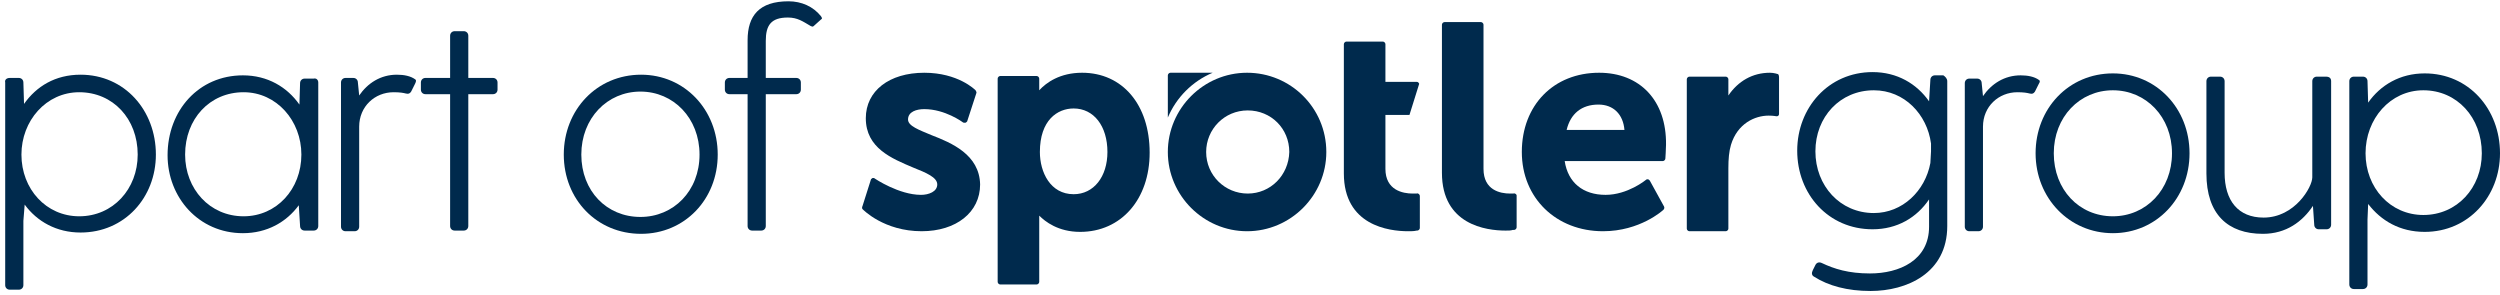
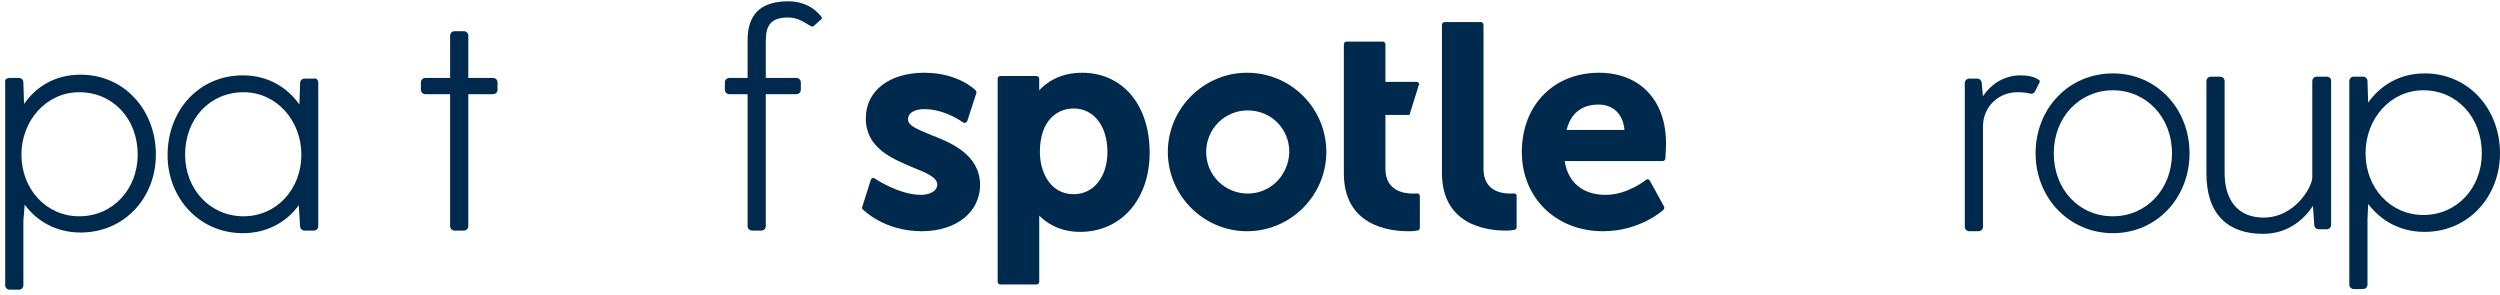
<svg xmlns="http://www.w3.org/2000/svg" version="1.1" id="Laag_1" x="0px" y="0px" viewBox="0 0 384.9 45.4" style="enable-background:new 0 0 384.9 45.4;" xml:space="preserve">
  <style type="text/css">
	.st0{fill:#002A4D;}
</style>
  <g>
    <g>
      <g>
-         <path class="st0" d="M299.8,12.5v22.3c0,7.3-6.3,10-11.8,10c-3.6,0-6.5-0.8-8.7-2.2c-0.4-0.2-0.4-0.6-0.2-1l0.4-0.8     c0.2-0.4,0.6-0.5,1-0.3c1.9,0.9,4.1,1.6,7.4,1.6c4.5,0,9.1-2,9.1-7.2v-4.2c-1.9,2.8-4.9,4.6-8.7,4.6c-6.8,0-11.6-5.4-11.6-12.1     c0-6.6,4.8-12.1,11.6-12.1c3.8,0,6.8,1.8,8.7,4.5l0.2-3.3c0-0.4,0.3-0.7,0.7-0.7h1.3C299.5,11.8,299.8,12.1,299.8,12.5z      M297.2,25.1l0.1-1.8l0-1.2c-0.6-4.5-4.1-8.2-8.8-8.2c-5.2,0-9,4.1-9,9.4c0,5.3,3.8,9.5,9,9.5C292.9,32.8,296.4,29.4,297.2,25.1z     " />
        <path class="st0" d="M313.9,12.9l-0.6,1.2c-0.2,0.3-0.4,0.4-0.8,0.3c-0.4-0.1-0.9-0.2-1.9-0.2c-2.9,0-5.3,2.2-5.3,5.3v15.4     c0,0.4-0.3,0.7-0.7,0.7h-1.4c-0.4,0-0.7-0.3-0.7-0.7V12.8c0-0.4,0.3-0.7,0.7-0.7h1.2c0.4,0,0.7,0.3,0.7,0.7l0.2,2     c1.3-1.9,3.3-3.2,5.8-3.2c1.1,0,2.1,0.2,2.8,0.7C314.1,12.4,314.1,12.6,313.9,12.9z" />
        <path class="st0" d="M313.4,23.6c0-6.9,5.1-12.3,11.9-12.3c6.7,0,11.8,5.4,11.8,12.3c0,6.9-5.1,12.3-11.8,12.3     C318.6,35.9,313.4,30.5,313.4,23.6z M334.4,23.6c0-5.6-4-9.7-9.1-9.7c-5.1,0-9.1,4.1-9.1,9.7c0,5.6,3.9,9.7,9.1,9.7     C330.4,33.3,334.4,29.2,334.4,23.6z" />
        <path class="st0" d="M358.9,12.5v22.1c0,0.4-0.3,0.7-0.7,0.7H357c-0.4,0-0.7-0.3-0.7-0.7l-0.2-2.9c-1.6,2.4-4.1,4.3-7.7,4.3     c-5.4,0-8.7-3-8.7-9.3V12.5c0-0.4,0.3-0.7,0.7-0.7h1.4c0.4,0,0.7,0.3,0.7,0.7v14.1c0,4.3,2.1,6.9,6,6.9c4.8,0,7.5-4.7,7.5-6.2     V12.5c0-0.4,0.3-0.7,0.7-0.7h1.4C358.7,11.8,358.9,12.1,358.9,12.5z" />
        <path class="st0" d="M384.9,23.6c0,6.6-4.8,12.1-11.6,12.1c-3.8,0-6.7-1.7-8.7-4.3l-0.1,2.4v10c0,0.4-0.3,0.7-0.7,0.7h-1.4     c-0.4,0-0.7-0.3-0.7-0.7V12.5c0-0.4,0.3-0.7,0.7-0.7h1.4c0.4,0,0.7,0.3,0.7,0.7l0.1,3.3c1.9-2.7,4.9-4.5,8.7-4.5     C380.1,11.3,384.9,16.8,384.9,23.6z M382.1,23.6c0-5.5-3.8-9.7-9-9.7c-5.1,0-8.9,4.4-8.9,9.7c0,5.3,3.8,9.5,8.9,9.5     C378.3,33.1,382.1,28.9,382.1,23.6z" />
        <g>
-           <path class="st0" d="M273.7,11.4c0,0-0.6-0.2-1.2-0.2c-2.7,0-4.9,1.3-6.4,3.5v-2.5c0-0.2-0.2-0.4-0.4-0.4h-5.6      c-0.2,0-0.4,0.2-0.4,0.4v23c0,0.2,0.2,0.4,0.4,0.4h5.6c0.2,0,0.4-0.2,0.4-0.4v-9.3c0-1.4,0.1-2.6,0.4-3.6c1-3.3,3.7-4.5,5.8-4.5      c0.7,0,1.2,0.1,1.2,0.1c0.1,0,0.2,0,0.3-0.1c0.1-0.1,0.1-0.2,0.1-0.3v-5.6C273.9,11.6,273.8,11.4,273.7,11.4z" />
-           <path class="st0" d="M186.7,11.2h-6.5c-0.2,0-0.4,0.2-0.4,0.4v6.5C181.1,15,183.6,12.5,186.7,11.2z" />
          <path class="st0" d="M192,11.2c-6.7,0-12.2,5.5-12.2,12.2c0,6.7,5.5,12.2,12.2,12.2s12.2-5.5,12.2-12.2      C204.2,16.6,198.7,11.2,192,11.2z M192.1,29.8c-3.5,0-6.4-2.8-6.4-6.4c0-3.5,2.8-6.4,6.4-6.4s6.4,2.8,6.4,6.4      C198.4,27,195.6,29.8,192.1,29.8z" />
          <path class="st0" d="M246.2,11.2c-7,0-11.9,5-11.9,12.2c0,7.1,5.3,12.2,12.5,12.2c5.7,0,9.2-3.2,9.3-3.3      c0.1-0.1,0.2-0.3,0.1-0.5l-2.2-4c-0.1-0.1-0.2-0.2-0.3-0.2c-0.1,0-0.2,0-0.3,0.1c0,0-2.8,2.3-6.2,2.3c-3.5,0-5.8-1.9-6.3-5.2      h15.1c0.2,0,0.4-0.2,0.4-0.4c0-0.1,0.1-1.4,0.1-2.1C256.6,15.5,252.5,11.2,246.2,11.2z M241.2,20c0.6-2.5,2.3-3.9,4.9-3.9      c2.3,0,3.8,1.5,4,3.9H241.2z" />
          <path class="st0" d="M143.4,20.8c-1.9-0.8-3.6-1.4-3.6-2.4c0-1.2,1.3-1.6,2.5-1.6c3.2,0,5.9,2,5.9,2c0.1,0.1,0.2,0.1,0.4,0.1      c0.1,0,0.2-0.1,0.3-0.2l1.4-4.3c0.1-0.2,0-0.3-0.1-0.5c-0.1-0.1-2.7-2.7-7.9-2.7c-5.4,0-9,2.8-9,7c0,4.6,4,6.2,7.3,7.6      c2,0.8,3.7,1.5,3.7,2.6c0,1.1-1.3,1.6-2.5,1.6c-3.4,0-7.1-2.5-7.1-2.5c-0.1-0.1-0.2-0.1-0.3-0.1c-0.1,0-0.2,0.1-0.3,0.2      l-1.3,4.1c-0.1,0.2-0.1,0.4,0,0.5c0.1,0.1,3.3,3.4,9.1,3.4c5.3,0,9-2.9,9-7.2C150.8,23.8,146.5,22,143.4,20.8z" />
          <path class="st0" d="M166.6,11.2c-3.4,0-5.5,1.5-6.6,2.7c0-0.1,0-0.2,0-0.3v-1.5c0-0.2-0.2-0.4-0.4-0.4H154      c-0.2,0-0.4,0.2-0.4,0.4v31.3c0,0.2,0.2,0.4,0.4,0.4h5.6c0.2,0,0.4-0.2,0.4-0.4v-9.5c0-0.3,0-0.5,0-0.7c0.9,0.9,2.9,2.5,6.3,2.5      c6.3,0,10.7-5,10.7-12.2C177,16.1,172.8,11.2,166.6,11.2z M165.3,29.9c-3.6,0-5.2-3.4-5.2-6.5c0-4.9,2.7-6.7,5.2-6.7      c3.1,0,5.2,2.7,5.2,6.7C170.5,27.2,168.4,29.9,165.3,29.9z" />
          <path class="st0" d="M218.1,29.8c-0.1,0-0.4,0-0.6,0c-1.5,0-4.2-0.5-4.2-3.8v-8.3h3.7l1.5-4.8c-0.1-0.2-0.2-0.3-0.4-0.3h-4.8      V8.1V6.9V6.8c0-0.2-0.2-0.4-0.4-0.4h-5.6c-0.2,0-0.4,0.2-0.4,0.4v0.3v1v18.6c0,8,6.9,8.9,9.9,8.9c0.5,0,0.9,0,1.3-0.1l0.1,0      c0.2,0,0.4-0.2,0.4-0.4v-4.9C218.6,29.9,218.3,29.7,218.1,29.8z" />
          <path class="st0" d="M233,29.8c-0.1,0-0.4,0-0.5,0c-1.5,0-4.1-0.5-4.1-3.8V3.9c0,0,0,0,0,0V3.8c0-0.2-0.2-0.4-0.4-0.4h-5.6      c-0.2,0-0.4,0.2-0.4,0.4v0.3v1v21.5c0,8,6.8,8.9,9.8,8.9c0.5,0,0.8,0,1.1-0.1l0.2,0c0.2,0,0.4-0.2,0.4-0.4v-4.9      C233.5,29.9,233.2,29.7,233,29.8z" />
        </g>
      </g>
    </g>
    <g>
      <path class="st0" d="M24,23.8c0,6.6-4.8,12-11.6,12c-3.7,0-6.7-1.7-8.6-4.3L3.6,34v9.9c0,0.4-0.3,0.7-0.7,0.7H1.5    c-0.4,0-0.7-0.3-0.7-0.7V12.7C0.7,12.3,1,12,1.5,12h1.4c0.4,0,0.7,0.3,0.7,0.7L3.7,16c1.9-2.7,4.8-4.5,8.7-4.5    C19.2,11.5,24,17,24,23.8z M21.2,23.8c0-5.5-3.8-9.6-9-9.6c-5.1,0-8.9,4.4-8.9,9.6c0,5.3,3.8,9.5,8.9,9.5    C17.4,33.3,21.2,29.1,21.2,23.8z" />
      <path class="st0" d="M49,12.7v22.1c0,0.4-0.3,0.7-0.7,0.7h-1.4c-0.4,0-0.7-0.3-0.7-0.7L46,31.6c-1.9,2.6-4.9,4.3-8.6,4.3    c-6.8,0-11.6-5.5-11.6-12c0-6.9,4.8-12.3,11.6-12.3c3.8,0,6.8,1.8,8.7,4.5l0.1-3.3c0-0.4,0.3-0.7,0.7-0.7h1.4    C48.7,12,49,12.3,49,12.7z M46.4,23.8c0-5.2-3.8-9.6-8.9-9.6c-5.2,0-9,4.1-9,9.6c0,5.3,3.8,9.5,9,9.5    C42.6,33.3,46.4,29.1,46.4,23.8z" />
-       <path class="st0" d="M63.9,12.9l-0.6,1.2c-0.2,0.3-0.4,0.4-0.8,0.3c-0.4-0.1-0.9-0.2-1.9-0.2c-2.9,0-5.3,2.2-5.3,5.3v15.4    c0,0.4-0.3,0.7-0.7,0.7h-1.4c-0.4,0-0.7-0.3-0.7-0.7V12.7c0-0.4,0.3-0.7,0.7-0.7h1.2c0.4,0,0.7,0.3,0.7,0.7l0.2,2    c1.3-1.9,3.3-3.2,5.8-3.2c1.1,0,2.1,0.2,2.8,0.7C64.1,12.3,64.1,12.5,63.9,12.9z" />
      <path class="st0" d="M76.6,12.7v1.1c0,0.4-0.3,0.7-0.7,0.7h-3.8v20.3c0,0.4-0.3,0.7-0.7,0.7h-1.4c-0.4,0-0.7-0.3-0.7-0.7V14.5    h-3.8c-0.4,0-0.7-0.3-0.7-0.7v-1.1c0-0.4,0.3-0.7,0.7-0.7h3.8V5.5c0-0.4,0.3-0.7,0.7-0.7h1.4c0.4,0,0.7,0.3,0.7,0.7V12h3.8    C76.3,12,76.6,12.3,76.6,12.7z" />
-       <path class="st0" d="M86.8,23.8c0-6.9,5.1-12.3,11.9-12.3c6.7,0,11.8,5.4,11.8,12.3c0,6.9-5.1,12.2-11.8,12.2    C91.9,36,86.8,30.7,86.8,23.8z M107.7,23.8c0-5.6-4-9.7-9.1-9.7c-5.1,0-9.1,4.1-9.1,9.7c0,5.6,3.9,9.6,9.1,9.6    C103.7,33.4,107.7,29.4,107.7,23.8z" />
      <path class="st0" d="M126.4,3l-1,0.9c-0.3,0.3-0.3,0.2-0.6,0.1c-1.2-0.7-2-1.3-3.5-1.3c-2.6,0-3.4,1.2-3.4,3.6V12h4.7    c0.4,0,0.7,0.3,0.7,0.7v1.1c0,0.4-0.3,0.7-0.7,0.7h-4.7v20.3c0,0.4-0.3,0.7-0.7,0.7h-1.4c-0.4,0-0.7-0.3-0.7-0.7V14.5h-2.8    c-0.4,0-0.7-0.3-0.7-0.7v-1.1c0-0.4,0.3-0.7,0.7-0.7h2.8V6.2c0-3.8,1.8-6,6.3-6c2,0,3.8,0.8,5,2.3C126.6,2.8,126.6,2.9,126.4,3z" />
    </g>
  </g>
</svg>